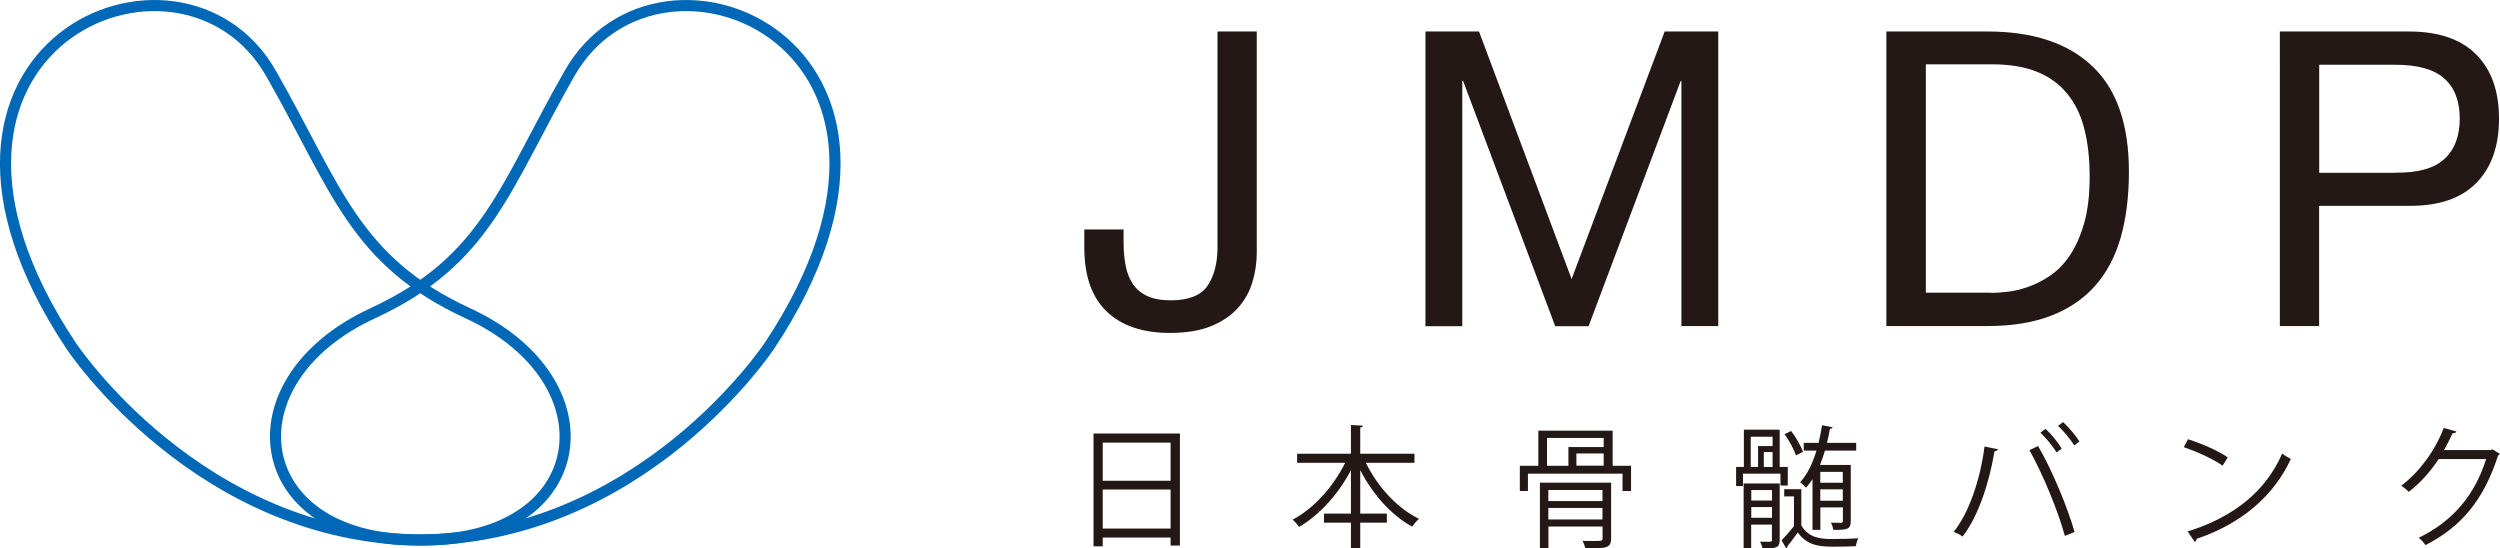
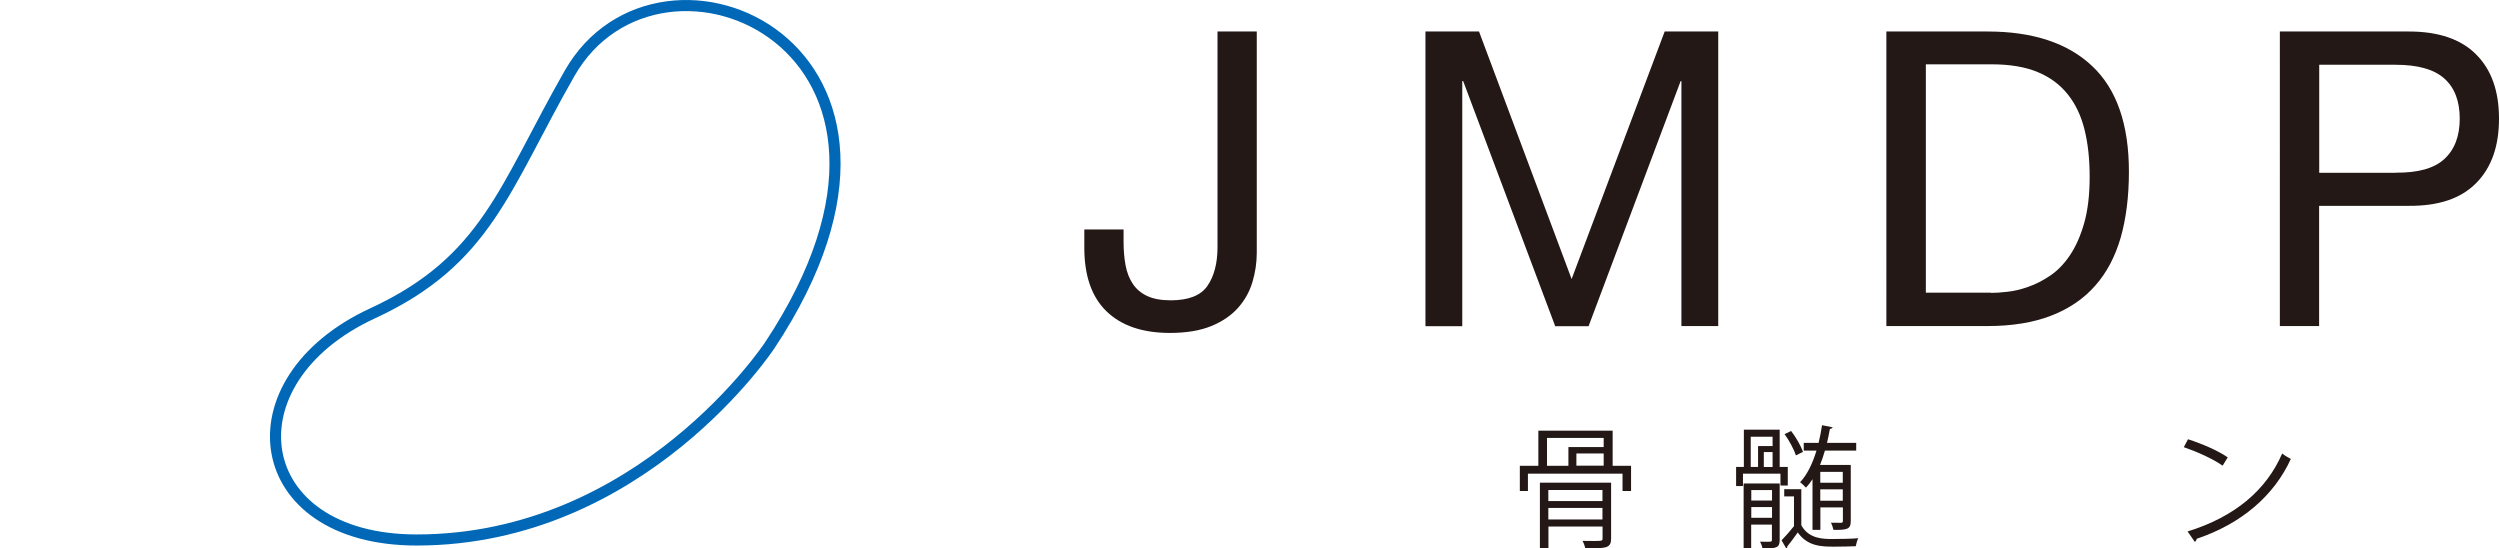
<svg xmlns="http://www.w3.org/2000/svg" id="_レイヤー_2" data-name="レイヤー 2" viewBox="0 0 225.42 49.45">
  <defs>
    <style>
      .cls-1 {
        fill: none;
        stroke: #0068b7;
      }

      .cls-2 {
        fill: #231815;
        stroke-width: 0px;
      }
    </style>
  </defs>
  <g id="_レイヤー_1-2" data-name="レイヤー 1">
    <g>
      <g>
-         <path class="cls-1" d="m38.23,48.69c15.13,0,17.17-14.34,3.96-20.44-10.28-4.75-11.84-11.29-17.76-21.64C16.26-7.69-11.48,4.18,6.38,31.13c0,0,11.55,17.56,31.85,17.56Z" />
        <path class="cls-1" d="m37.57,48.69c-15.13,0-17.17-14.34-3.97-20.44,10.28-4.75,11.85-11.29,17.76-21.64,8.17-14.3,35.91-2.43,18.05,24.52,0,0-11.55,17.56-31.85,17.56Z" />
      </g>
      <g>
        <path class="cls-2" d="m112.93,25.43c-.26.87-.69,1.64-1.3,2.33-.61.68-1.41,1.23-2.41,1.64-1,.41-2.25.62-3.73.62-2.47,0-4.38-.65-5.72-1.95-1.34-1.3-2-3.21-2-5.74v-1.64h3.54v1.11c0,.77.06,1.48.18,2.12.12.65.34,1.21.65,1.67.31.47.74.84,1.3,1.1.55.26,1.26.39,2.12.39,1.6,0,2.71-.43,3.31-1.3.6-.87.91-2.03.91-3.5V2.84h3.54v19.95c0,.9-.13,1.78-.39,2.64Z" />
        <path class="cls-2" d="m133.36,2.84l8.35,22.32,8.39-22.32h4.83v26.56h-3.32V7.31h-.07l-8.3,22.1h-3.01l-8.3-22.1h-.08v22.1h-3.32V2.84h4.83Z" />
        <path class="cls-2" d="m179.21,2.84c4.09,0,7.24,1.04,9.44,3.12,2.21,2.08,3.31,5.26,3.31,9.52,0,2.23-.25,4.21-.74,5.94-.5,1.72-1.26,3.17-2.31,4.35-1.04,1.18-2.37,2.08-3.98,2.7-1.61.62-3.52.93-5.73.93h-9.11V2.84h9.11Zm.3,23.57c.39,0,.89-.03,1.48-.1.6-.06,1.23-.21,1.9-.45.67-.23,1.33-.57,1.99-1.02.66-.45,1.24-1.05,1.76-1.82.52-.77.95-1.73,1.28-2.88.33-1.15.5-2.55.5-4.18s-.15-3-.46-4.26c-.31-1.25-.81-2.32-1.52-3.2-.7-.88-1.61-1.55-2.73-2.01-1.11-.46-2.49-.69-4.12-.69h-5.94v20.59h5.87Z" />
        <path class="cls-2" d="m217.2,2.84c2.67,0,4.7.69,6.07,2.07,1.38,1.38,2.06,3.31,2.06,5.79s-.68,4.42-2.06,5.81c-1.37,1.39-3.39,2.07-6.07,2.05h-8.09v10.84h-3.54V2.84h11.62Zm-1.19,12.73c2,.02,3.47-.38,4.39-1.23.92-.84,1.39-2.06,1.39-3.64s-.46-2.79-1.39-3.62c-.93-.83-2.39-1.24-4.39-1.24h-6.89v9.74h6.89Z" />
      </g>
    </g>
    <g>
-       <path class="cls-2" d="m98.61,39.09h7.78v10.1h-.84v-.72h-6.12v.79h-.83v-10.17Zm6.94.82h-6.12v3.44h6.12v-3.44Zm-6.12,7.75h6.12v-3.52h-6.12v3.52Z" />
-       <path class="cls-2" d="m127.54,41.73h-4.38c1.03,2.13,2.83,4.11,4.79,5.05-.2.17-.47.48-.61.71-1.88-1.02-3.59-2.94-4.69-5.11v3.93h2.4v.82h-2.4v2.33h-.84v-2.33h-2.43v-.82h2.43v-3.91c-1.14,2.17-2.85,4.05-4.67,5.11-.14-.2-.4-.5-.58-.66,1.88-.97,3.68-2.99,4.73-5.12h-4.33v-.82h4.85v-2.59l1.08.06c-.01.08-.07.14-.24.17v2.36h4.89v.82Z" />
      <path class="cls-2" d="m145.41,42h1.66v2.27h-.77v-1.56h-8.53v1.56h-.73v-2.27h1.67v-3.17h6.7v3.17Zm-.14,1.52v5.04c0,.43-.11.65-.44.77-.35.11-.95.12-1.89.12-.04-.22-.14-.49-.25-.68.37.01.71.01.98.01.74,0,.83,0,.83-.23v-1.07h-4.88v1.95h-.77v-5.91h6.43Zm-5.78-4.03v2.51h1.93v-1.69h3.18v-.82h-5.11Zm5,4.69h-4.88v1h4.88v-1Zm-4.88,2.66h4.88v-1.04h-4.88v1.04Zm4.99-4.85v-1.1h-2.46v1.1h2.46Z" />
      <path class="cls-2" d="m161.19,43.78h-.65v-1.07h-3.38v1.12h-.62v-1.73h.7v-3.36h3.23v3.36h.73v1.68Zm-.72-.19v5.1c0,.71-.31.77-1.55.77-.02-.18-.12-.44-.22-.62.22,0,.42.01.58.01.46,0,.49-.01.49-.17v-1.38h-1.87v2.16h-.68v-5.87h3.25Zm-2.61-4.21v2.72h.66v-1.88h1.31v-.84h-1.97Zm1.92,4.81h-1.87v.94h1.87v-.94Zm-1.87,2.5h1.87v-.97h-1.87v.97Zm1.92-4.58v-1.35h-.79v1.35h.79Zm2.59,1.99v3.26c.68,1.24,1.99,1.24,2.83,1.24.74,0,1.71-.02,2.31-.07-.1.18-.19.5-.23.72-.48.02-1.22.04-1.87.04-1.18,0-2.45,0-3.36-1.28-.32.46-.66.9-.95,1.27.01.08-.01.14-.08.18l-.43-.74c.35-.36.76-.83,1.12-1.28v-2.68h-.88v-.65h1.54Zm-.91-5.23c.44.58.9,1.37,1.06,1.88l-.64.31c-.16-.52-.59-1.32-1.02-1.92l.6-.28Zm1.92,8.91v-4.57c-.18.28-.37.53-.59.76-.12-.13-.36-.37-.53-.49.64-.67,1.12-1.68,1.48-2.85h-1.15v-.7h1.34c.12-.52.23-1.04.31-1.59l.96.19c-.04.08-.11.13-.25.14-.07.42-.17.85-.26,1.26h2.63v.7h-2.82c-.13.46-.28.89-.44,1.29h2.77v5.06c0,.77-.35.8-1.56.8-.04-.19-.13-.47-.23-.65.44.01.82.01.92.01.12-.01.16-.05.16-.17v-1.22h-2.03v2.03h-.71Zm2.73-5.23h-2.03v.98h2.03v-.98Zm-2.03,2.6h2.03v-1.03h-2.03v1.03Z" />
-       <path class="cls-2" d="m180.15,40.51c-.04.1-.13.17-.31.18-.48,2.88-1.48,5.91-2.88,7.69-.22-.17-.54-.32-.8-.43,1.34-1.63,2.4-4.68,2.78-7.69l1.21.25Zm6.03,7.8c-.56-2.1-1.95-5.51-3.19-7.72l.78-.37c1.26,2.15,2.66,5.53,3.29,7.75l-.88.35Zm-1.74-9.64c.55.49,1.14,1.24,1.46,1.78l-.46.34c-.34-.54-.96-1.32-1.46-1.78l.46-.34Zm1.58-.62c.54.5,1.14,1.22,1.48,1.76l-.47.35c-.34-.54-.96-1.31-1.46-1.76l.46-.35Z" />
      <path class="cls-2" d="m197.3,39.61c1.25.4,2.69,1.02,3.57,1.63l-.46.75c-.86-.61-2.28-1.25-3.5-1.67l.38-.72Zm-.05,8.31c4.26-1.32,7.09-3.71,8.53-7.03.25.2.53.36.78.49-1.5,3.29-4.43,5.84-8.49,7.2-.01.11-.08.23-.17.28l-.65-.94Z" />
-       <path class="cls-2" d="m225.42,40.92c-.05.06-.11.12-.18.17-1.26,3.89-3.23,6.38-6.54,8.06-.14-.2-.37-.48-.61-.66,3.14-1.52,5.08-3.92,6.08-7.1h-4.28c-.7,1.08-1.62,2.12-2.69,2.96-.17-.17-.44-.4-.68-.55,1.63-1.26,3.01-3.09,3.83-5.21l1.14.32c-.05.12-.19.16-.35.16-.24.53-.49,1.03-.77,1.51h4.22l.14-.07.68.41Z" />
    </g>
  </g>
</svg>